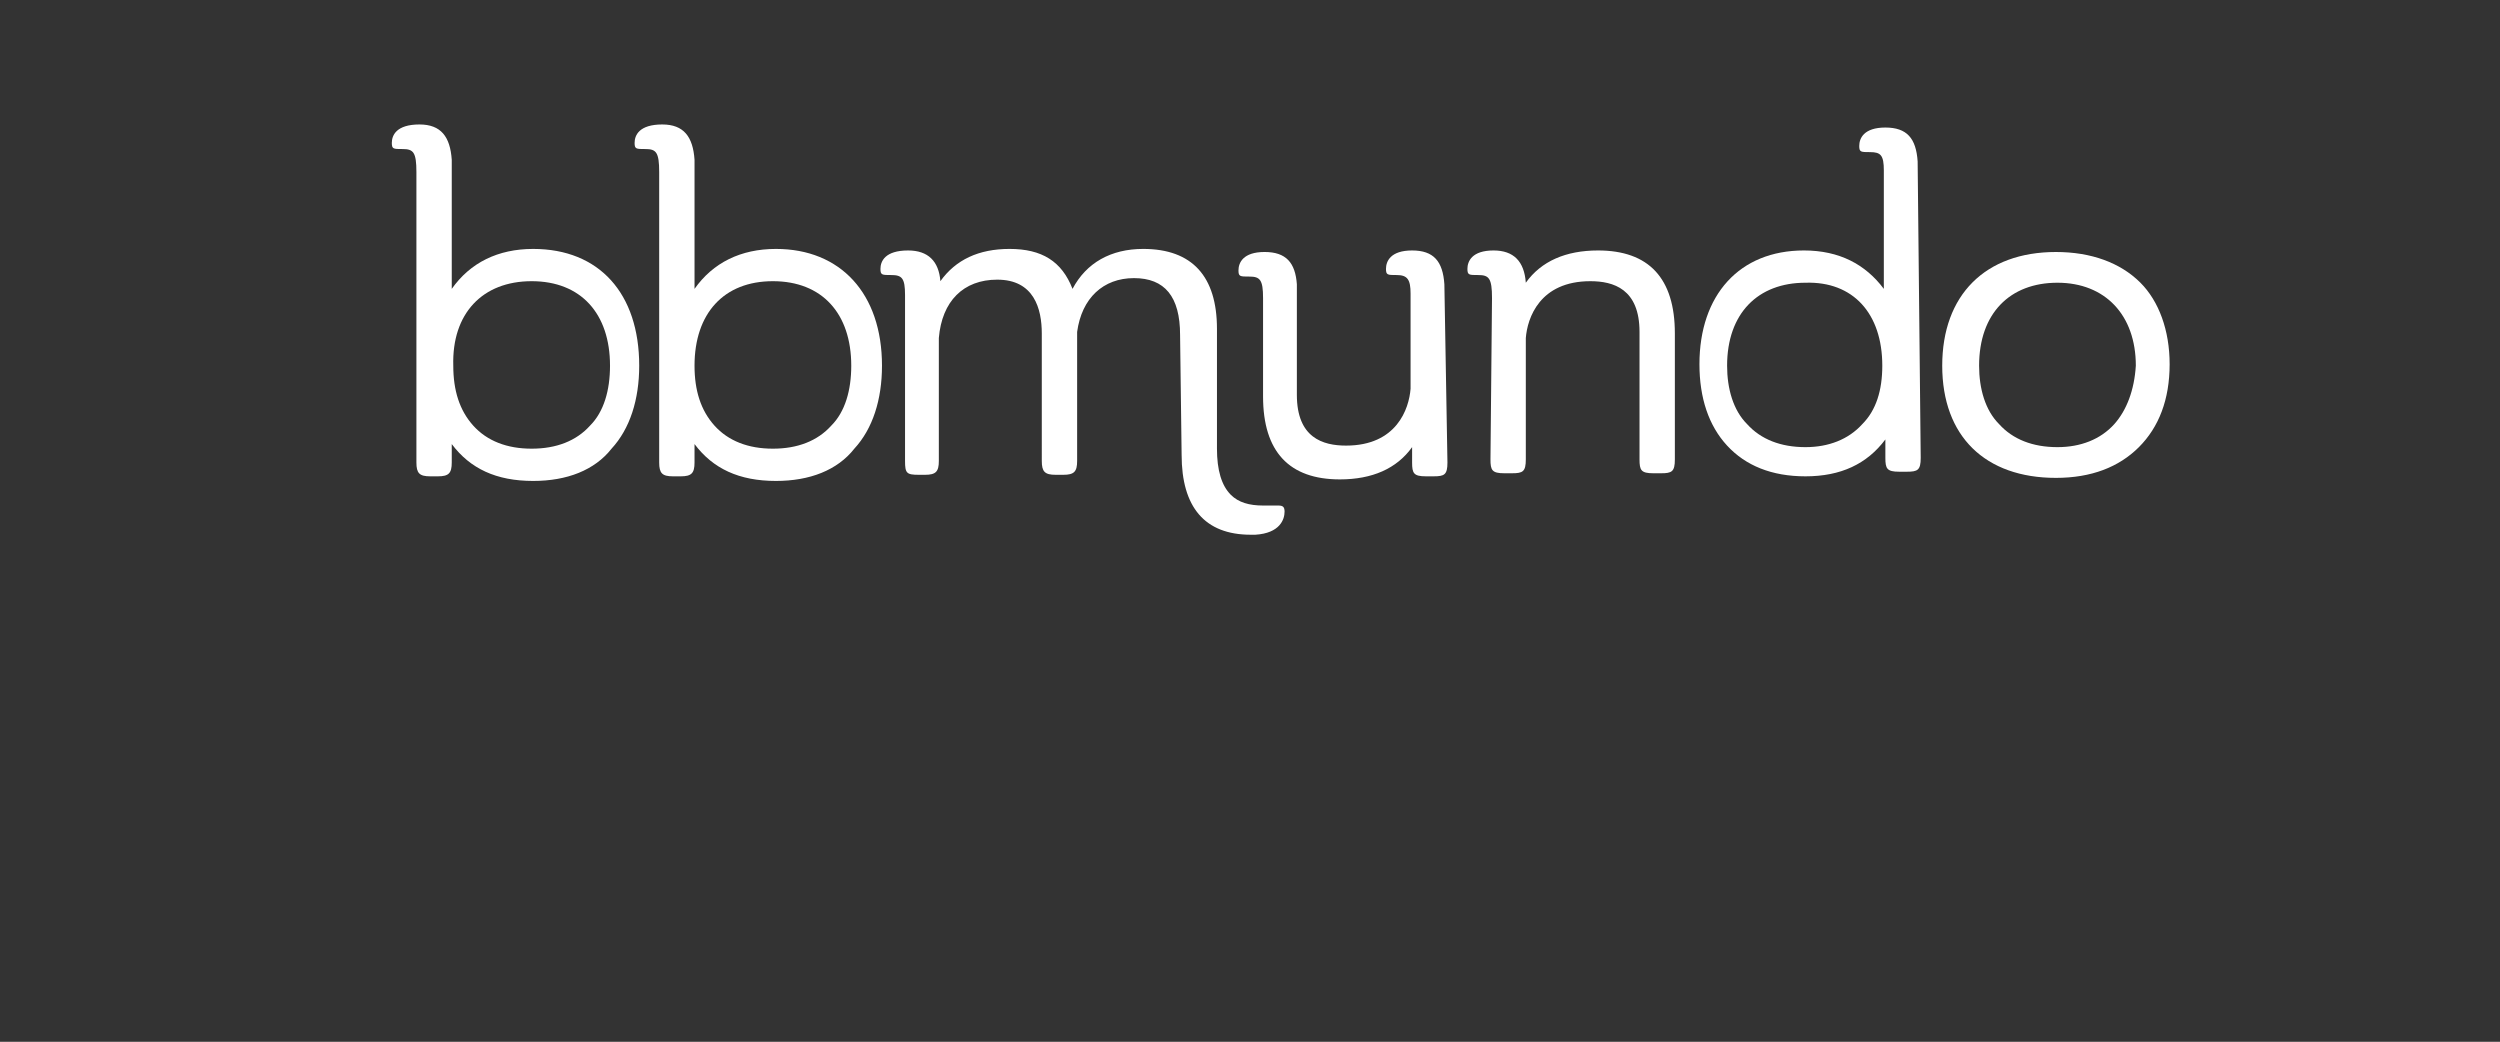
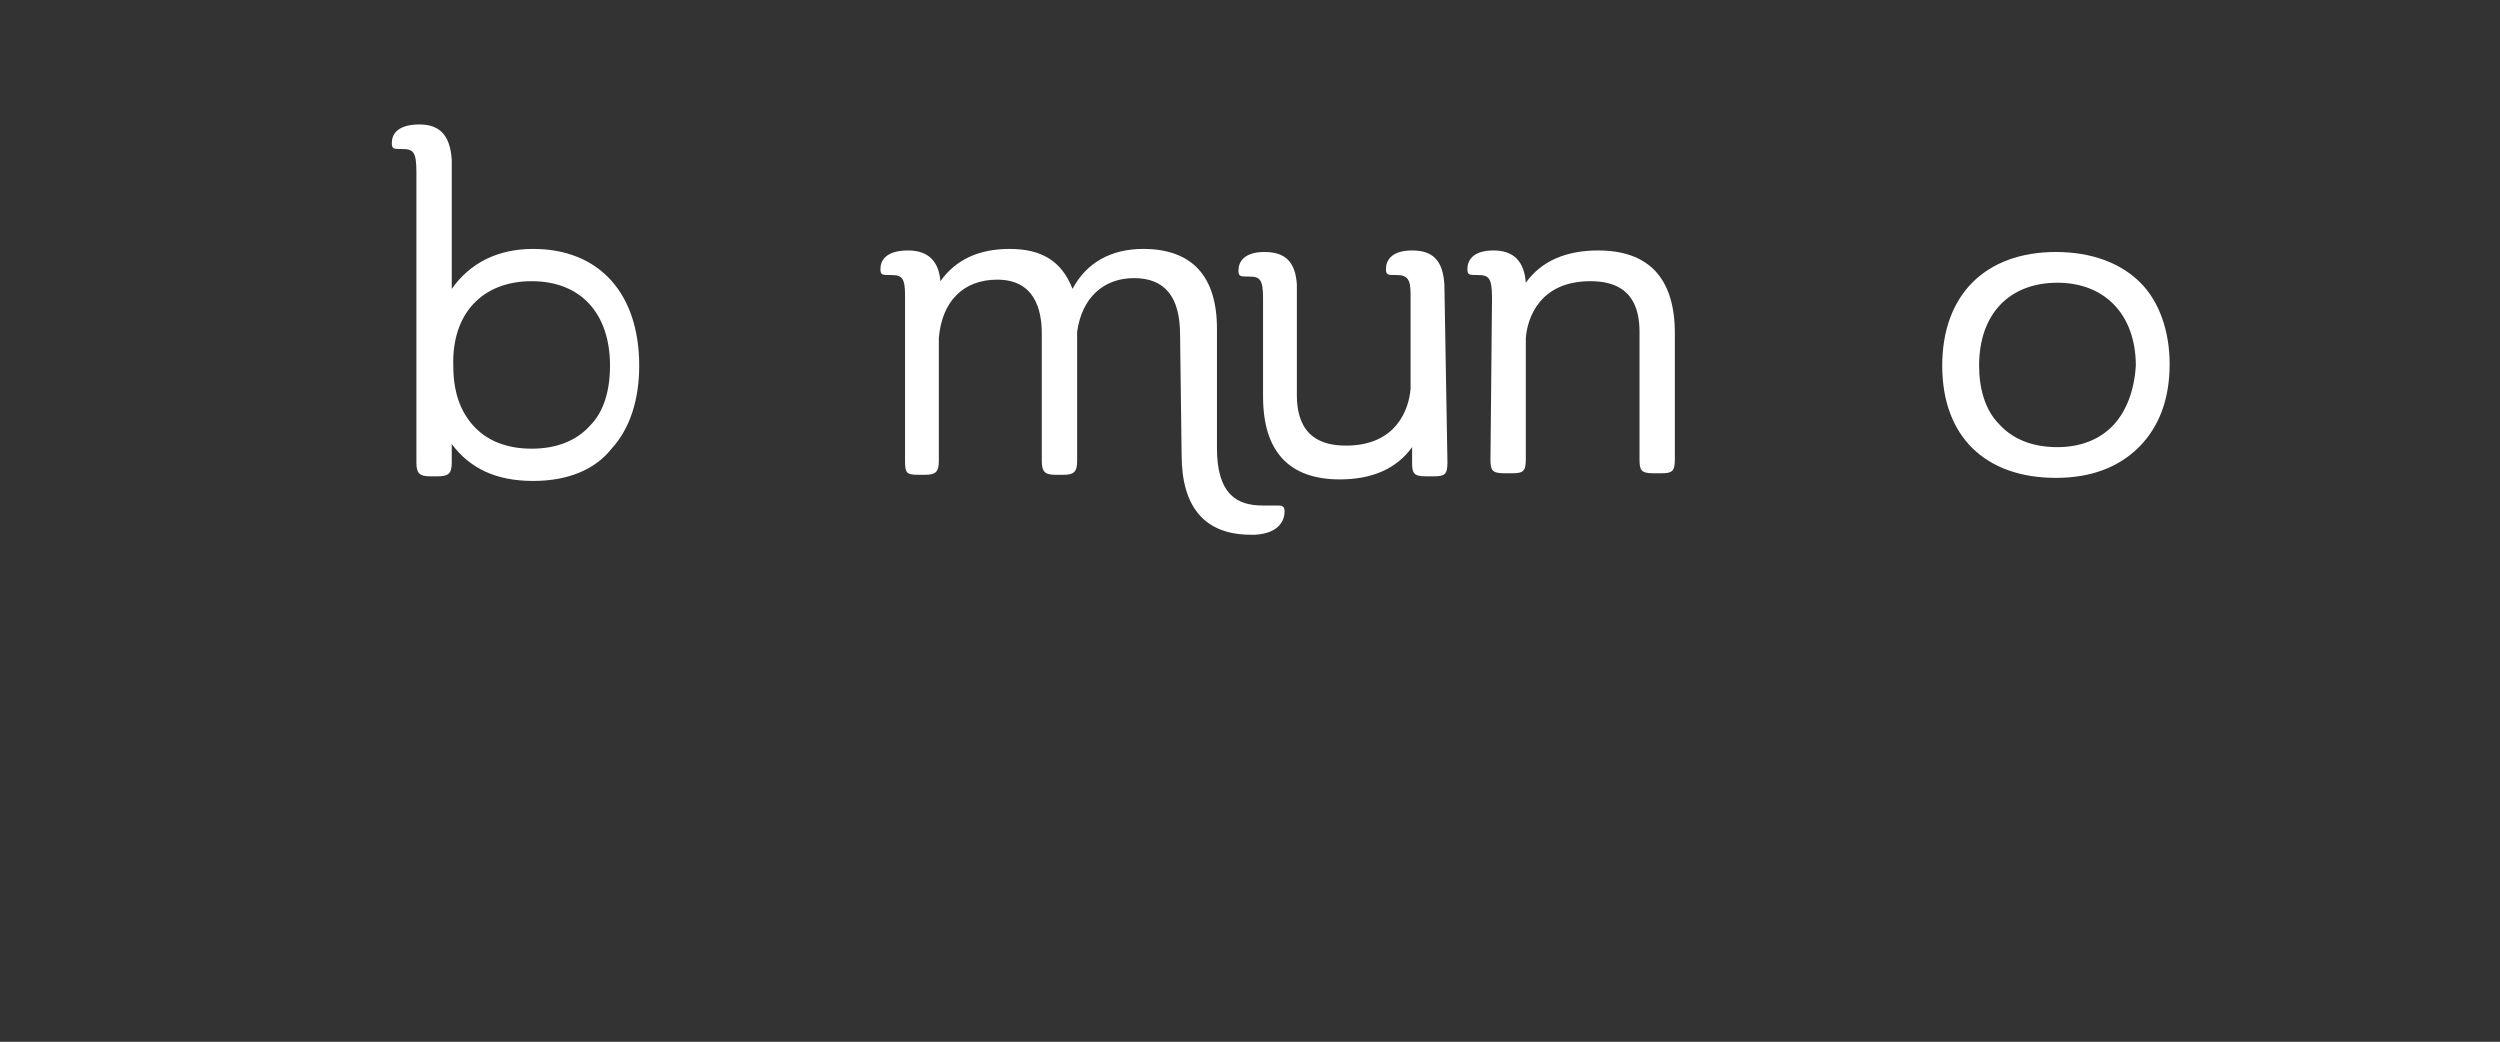
<svg xmlns="http://www.w3.org/2000/svg" version="1.1" id="Capa_1" x="0px" y="0px" viewBox="0 0 162.7 67.8" style="enable-background:new 0 0 162.7 67.8;" xml:space="preserve">
  <rect x="0" y="0" width="162.7" height="67.8" fill="#333333" stroke="none" />
  <style type="text/css">
	.st0{fill:#FFFFFF;}
</style>
  <g>
    <path class="st0" d="M97,29.9c0,0.7,0.1,0.9,0.9,0.9h0.5c0.7,0,0.9-0.1,0.9-0.9V22c0.1-1.3,0.9-3.7,4.2-3.7c1.5,0,3.2,0.5,3.2,3.3   l0,0v8.3c0,0.7,0.1,0.9,0.9,0.9h0.5c0.7,0,0.9-0.1,0.9-0.9v-8.2c0-3.6-1.7-5.4-5-5.4c-2.1,0-3.7,0.7-4.7,2.1   c-0.1-1.4-0.8-2.1-2.1-2.1c-1.4,0-1.7,0.7-1.7,1.2c0,0.4,0.1,0.4,0.7,0.4c0.7,0,0.9,0.2,0.9,1.5L97,29.9z" />
    <path class="st0" d="M139.3,18.4c-1.3-1.3-3.2-2-5.5-2c-4.6,0-7.4,2.8-7.4,7.4c0,4.6,2.8,7.3,7.4,7.3c2.3,0,4.1-0.7,5.4-2   c1.3-1.3,2-3.1,2-5.4C141.2,21.5,140.5,19.6,139.3,18.4z M137.6,27.6c-0.9,1-2.2,1.5-3.7,1.5c-1.6,0-2.9-0.5-3.8-1.5   c-0.9-0.9-1.3-2.3-1.3-3.8c0-3.4,2-5.4,5.1-5.4c3.1,0,5.1,2.1,5.1,5.4C138.9,25.4,138.4,26.7,137.6,27.6z" />
-     <path class="st0" d="M124.8,10.5c-0.1-1.5-0.7-2.2-2.1-2.2c-1.4,0-1.7,0.7-1.7,1.2c0,0.4,0.1,0.4,0.7,0.4c0.7,0,0.9,0.2,0.9,1.2   v7.7c-1.2-1.6-2.9-2.5-5.2-2.5c-4.2,0-6.8,2.9-6.8,7.4c0,2.2,0.6,4,1.8,5.3c1.2,1.3,2.9,2,5.1,2c2.3,0,4-0.8,5.2-2.4v1.2   c0,0.7,0.1,0.9,0.9,0.9h0.5c0.7,0,0.9-0.1,0.9-0.9L124.8,10.5L124.8,10.5L124.8,10.5L124.8,10.5z M122.5,23.8   c0,1.6-0.4,2.9-1.3,3.8c-0.9,1-2.2,1.5-3.7,1.5c-1.6,0-2.9-0.5-3.8-1.5c-0.9-0.9-1.3-2.3-1.3-3.8c0-3.4,2-5.4,5.1-5.4   C120.6,18.3,122.5,20.4,122.5,23.8z" />
    <path class="st0" d="M94,18.5c-0.1-1.5-0.7-2.2-2.1-2.2c-1.4,0-1.7,0.7-1.7,1.2c0,0.4,0.1,0.4,0.7,0.4c0.7,0,0.9,0.3,0.9,1.2v6.2   c-0.1,1.3-0.9,3.7-4.2,3.7c-1.5,0-3.2-0.5-3.2-3.3l0,0v-7.2l0,0l0,0c-0.1-1.4-0.7-2.1-2.1-2.1c-1.4,0-1.7,0.7-1.7,1.2   c0,0.4,0.1,0.4,0.7,0.4c0.7,0,0.9,0.2,0.9,1.4v6.4c0,3.6,1.7,5.4,5,5.4c2.1,0,3.7-0.7,4.7-2.1v1c0,0.7,0.1,0.9,0.9,0.9h0.5   c0.7,0,0.9-0.1,0.9-0.9L94,18.5z" />
    <g>
-       <path class="st0" d="M50.5,16.2c-2.3,0-4.1,0.9-5.3,2.6v-8.4c-0.1-1.5-0.7-2.3-2.1-2.3c-1.5,0-1.8,0.7-1.8,1.2    c0,0.4,0.1,0.4,0.7,0.4c0.7,0,0.9,0.2,0.9,1.5v18.9c0,0.7,0.2,0.9,0.9,0.9h0.5c0.7,0,0.9-0.2,0.9-0.9v-1.2    c1.2,1.6,2.9,2.4,5.3,2.4c2.2,0,4-0.7,5.1-2.1c1.2-1.3,1.8-3.2,1.8-5.4C57.4,19.1,54.7,16.2,50.5,16.2z M50.3,18.3    c3.2,0,5.1,2.1,5.1,5.5c0,1.6-0.4,3-1.3,3.9c-0.9,1-2.2,1.5-3.8,1.5c-1.6,0-2.9-0.5-3.8-1.5c-0.9-1-1.3-2.3-1.3-3.9    C45.2,20.4,47.1,18.3,50.3,18.3z" />
      <path class="st0" d="M34.7,16.2c-2.3,0-4.1,0.9-5.3,2.6v-8.4c-0.1-1.5-0.7-2.3-2.1-2.3c-1.5,0-1.8,0.7-1.8,1.2    c0,0.4,0.1,0.4,0.7,0.4c0.7,0,0.9,0.2,0.9,1.5v18.9c0,0.7,0.2,0.9,0.9,0.9h0.5c0.7,0,0.9-0.2,0.9-0.9v-1.2    c1.2,1.6,2.9,2.4,5.3,2.4c2.2,0,4-0.7,5.1-2.1c1.2-1.3,1.8-3.2,1.8-5.4C41.6,19.1,39,16.2,34.7,16.2z M34.6,18.3    c3.2,0,5.1,2.1,5.1,5.5c0,1.6-0.4,3-1.3,3.9c-0.9,1-2.2,1.5-3.8,1.5c-1.6,0-2.9-0.5-3.8-1.5c-0.9-1-1.3-2.3-1.3-3.9    C29.4,20.4,31.4,18.3,34.6,18.3z" />
      <path class="st0" d="M76.9,29.6c0,3.4,1.5,5.2,4.5,5.2c0.1,0,0.2,0,0.2,0h0.1c1.6-0.1,1.9-1,1.9-1.5c0-0.3-0.1-0.4-0.4-0.4    c-0.2,0-0.5,0-0.7,0c-0.1,0-0.2,0-0.3,0l0,0l0,0c-0.9,0-1.6-0.2-2.1-0.7c-0.6-0.6-0.9-1.6-0.9-3V29v-7.6c0-3.4-1.6-5.2-4.8-5.2    c-2.1,0-3.7,0.9-4.6,2.6c-0.7-1.8-2-2.6-4.1-2.6c-2,0-3.5,0.7-4.5,2.1c-0.1-1.3-0.8-2-2.1-2c-1.5,0-1.8,0.7-1.8,1.2    c0,0.4,0.1,0.4,0.7,0.4c0.7,0,0.9,0.2,0.9,1.3V30c0,0.8,0.1,0.9,0.9,0.9h0.4c0.7,0,0.9-0.2,0.9-0.9v-8c0.2-2.4,1.6-3.8,3.8-3.8    c2.4,0,2.9,1.9,2.9,3.5V30c0,0.7,0.2,0.9,0.9,0.9h0.5c0.7,0,0.9-0.2,0.9-0.9v-8.4c0.3-2.2,1.7-3.5,3.7-3.5c2,0,3,1.2,3,3.7    L76.9,29.6z" />
    </g>
  </g>
</svg>